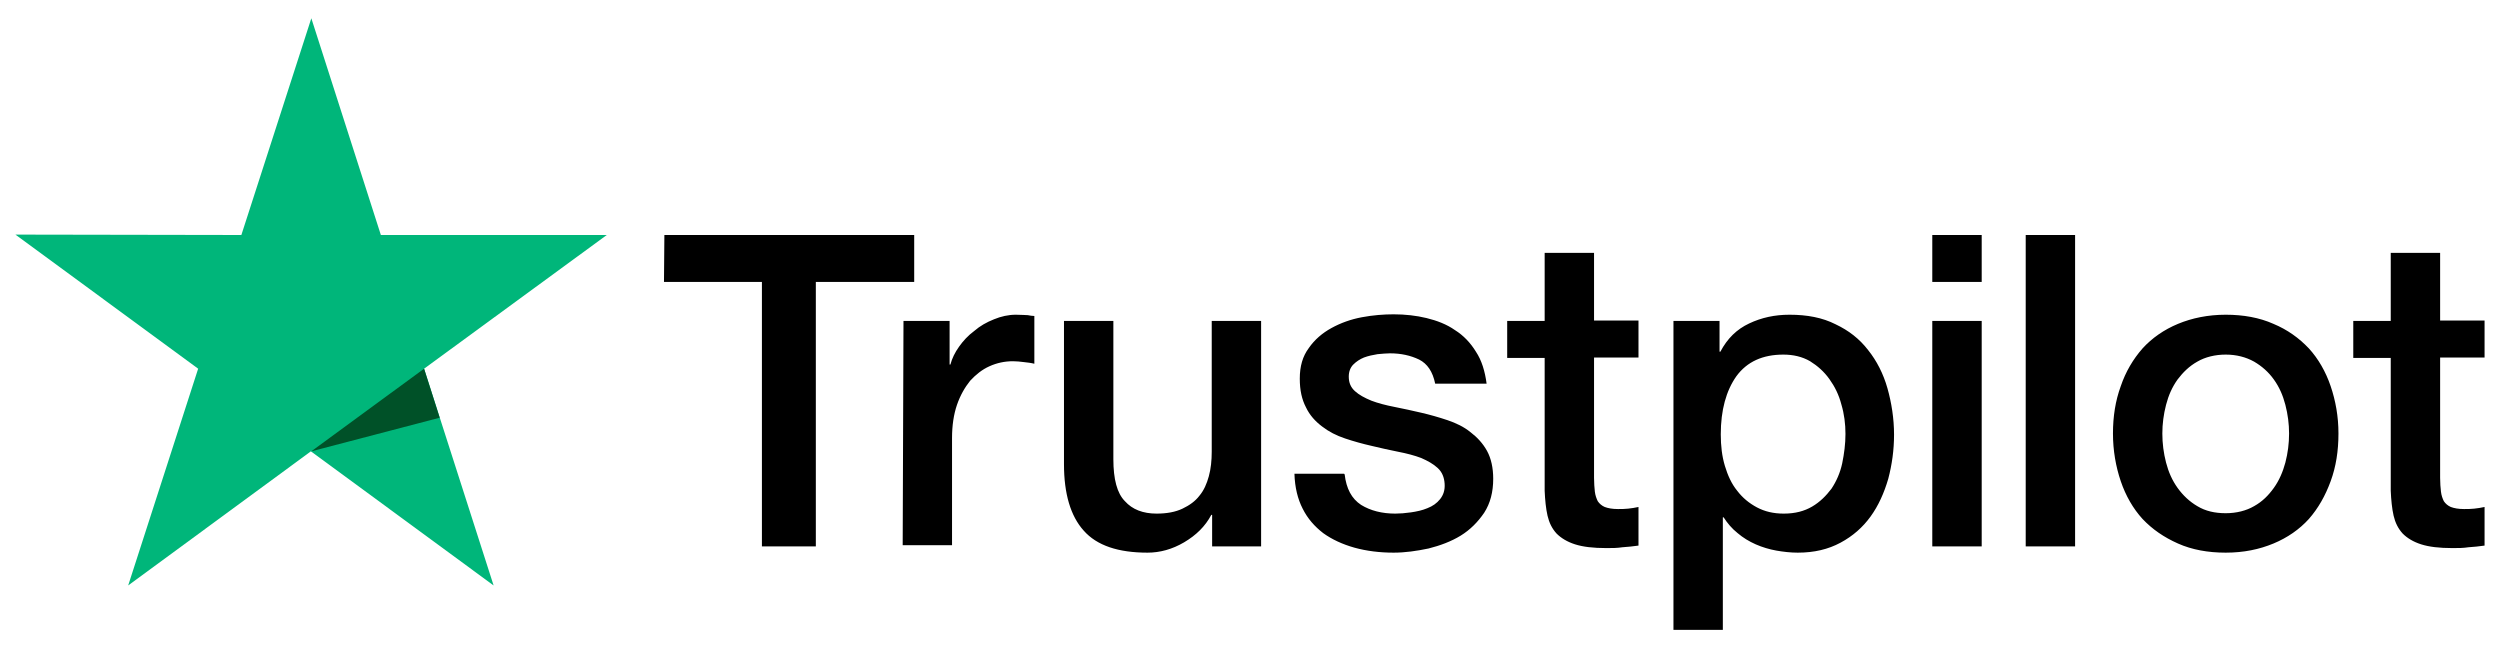
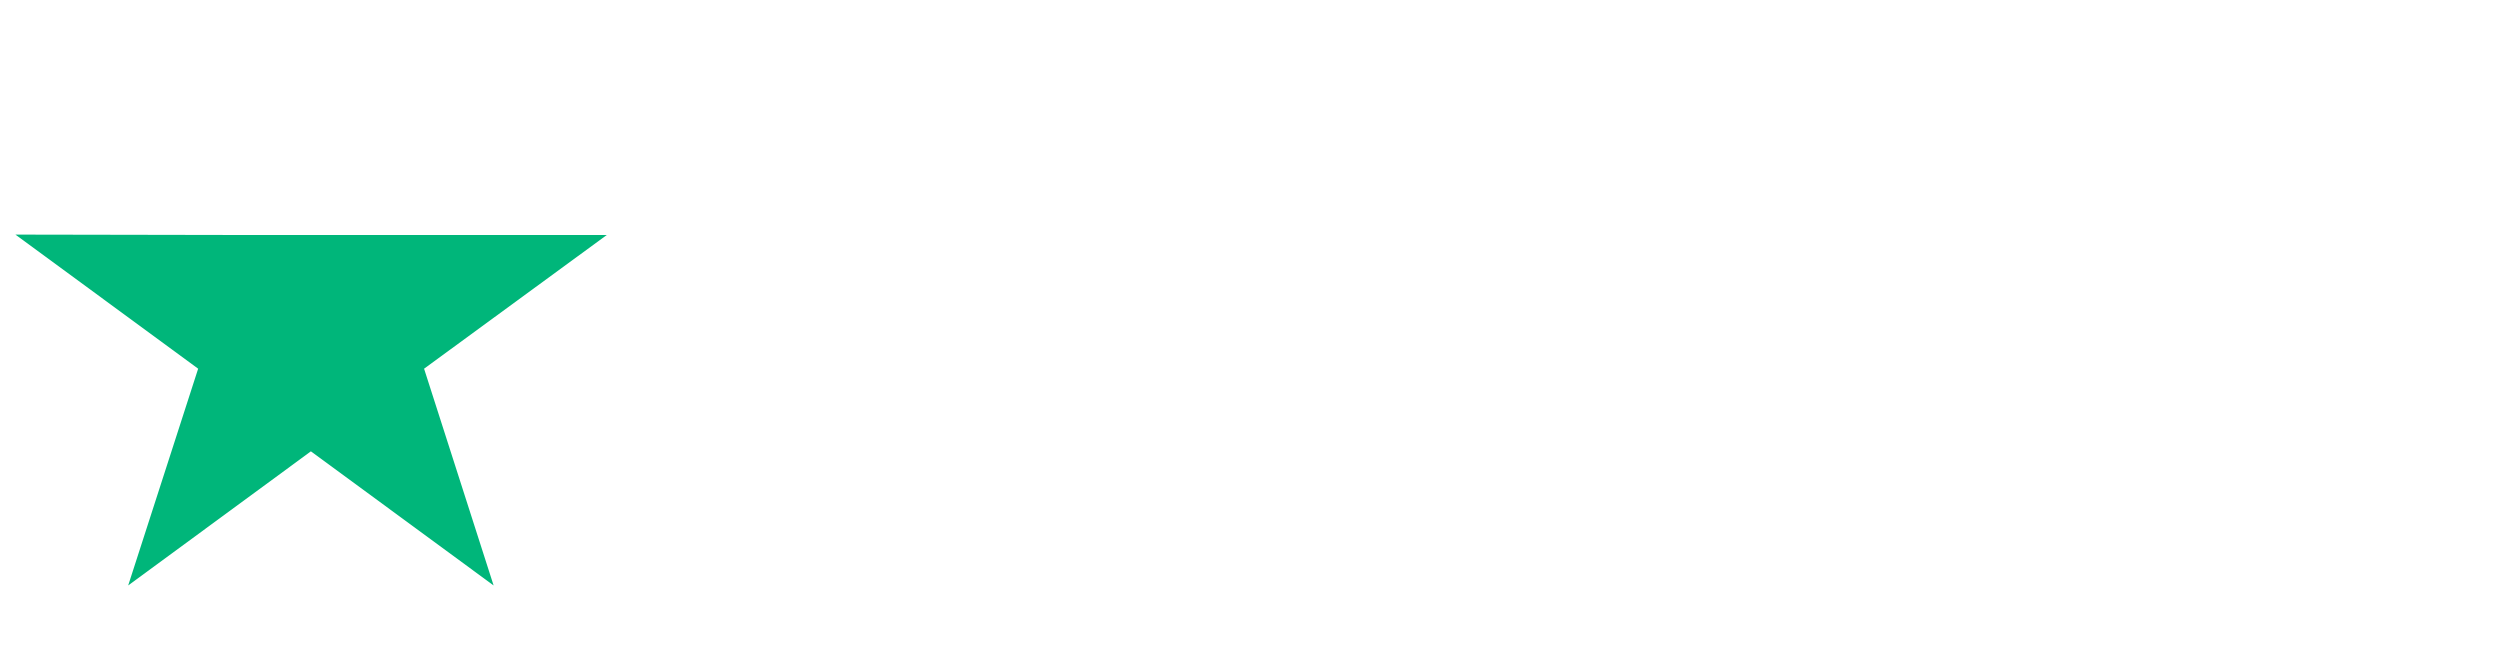
<svg xmlns="http://www.w3.org/2000/svg" width="81" height="21" viewBox="0 0 81 21" fill="none">
-   <path d="M21.526 7.614H29.62V9.134H26.433V17.704H24.686V9.134H21.513L21.526 7.614ZM29.273 10.399H30.767V11.812H30.793C30.846 11.61 30.94 11.421 31.073 11.233C31.206 11.045 31.366 10.87 31.567 10.722C31.753 10.56 31.966 10.44 32.206 10.345C32.433 10.251 32.673 10.197 32.913 10.197C33.1 10.197 33.233 10.211 33.3 10.211C33.367 10.224 33.447 10.238 33.513 10.238V11.785C33.407 11.758 33.286 11.744 33.166 11.731C33.047 11.717 32.94 11.704 32.82 11.704C32.553 11.704 32.3 11.758 32.06 11.866C31.82 11.973 31.62 12.135 31.433 12.336C31.26 12.552 31.113 12.807 31.006 13.117C30.9 13.426 30.846 13.789 30.846 14.193V17.664H29.247L29.273 10.399ZM40.846 17.704H39.273V16.682H39.246C39.047 17.058 38.753 17.341 38.367 17.57C37.98 17.798 37.58 17.906 37.18 17.906C36.233 17.906 35.54 17.677 35.113 17.193C34.687 16.722 34.473 15.996 34.473 15.04V10.399H36.073V14.879C36.073 15.525 36.193 15.982 36.447 16.238C36.687 16.507 37.033 16.641 37.473 16.641C37.806 16.641 38.087 16.588 38.313 16.48C38.54 16.372 38.727 16.238 38.86 16.063C39.007 15.888 39.1 15.673 39.166 15.431C39.233 15.188 39.26 14.919 39.26 14.637V10.399H40.86V17.704H40.846ZM43.566 15.363C43.62 15.834 43.793 16.157 44.1 16.359C44.407 16.547 44.78 16.641 45.206 16.641C45.353 16.641 45.526 16.628 45.713 16.601C45.9 16.574 46.087 16.534 46.246 16.466C46.42 16.399 46.553 16.305 46.66 16.171C46.767 16.036 46.82 15.875 46.806 15.673C46.793 15.471 46.727 15.296 46.58 15.162C46.433 15.027 46.26 14.933 46.047 14.839C45.833 14.758 45.58 14.691 45.3 14.637C45.02 14.583 44.74 14.516 44.447 14.448C44.153 14.381 43.86 14.3 43.58 14.206C43.3 14.112 43.06 13.991 42.833 13.816C42.62 13.655 42.433 13.453 42.313 13.197C42.18 12.942 42.113 12.646 42.113 12.269C42.113 11.866 42.206 11.543 42.407 11.274C42.593 11.005 42.846 10.789 43.14 10.628C43.433 10.466 43.767 10.345 44.127 10.278C44.486 10.211 44.833 10.184 45.153 10.184C45.526 10.184 45.886 10.224 46.22 10.305C46.553 10.386 46.873 10.507 47.14 10.695C47.42 10.87 47.647 11.112 47.82 11.395C48.007 11.677 48.113 12.027 48.166 12.431H46.5C46.42 12.04 46.246 11.785 45.98 11.65C45.7 11.516 45.393 11.448 45.033 11.448C44.926 11.448 44.78 11.462 44.633 11.475C44.473 11.502 44.34 11.529 44.193 11.583C44.06 11.637 43.94 11.717 43.846 11.812C43.753 11.906 43.7 12.04 43.7 12.202C43.7 12.404 43.767 12.552 43.9 12.673C44.033 12.794 44.206 12.888 44.433 12.982C44.647 13.063 44.9 13.13 45.18 13.184C45.46 13.238 45.753 13.305 46.047 13.372C46.34 13.44 46.62 13.52 46.9 13.614C47.18 13.709 47.433 13.83 47.647 14.005C47.86 14.166 48.047 14.368 48.18 14.61C48.313 14.852 48.38 15.162 48.38 15.511C48.38 15.942 48.286 16.305 48.087 16.614C47.886 16.91 47.633 17.166 47.327 17.354C47.02 17.543 46.66 17.677 46.286 17.771C45.9 17.852 45.526 17.906 45.153 17.906C44.7 17.906 44.273 17.852 43.886 17.745C43.5 17.637 43.153 17.476 42.873 17.274C42.593 17.058 42.367 16.803 42.206 16.48C42.047 16.171 41.953 15.794 41.94 15.35H43.553V15.363H43.566ZM48.833 10.399H50.047V8.193H51.647V10.386H53.087V11.583H51.647V15.484C51.647 15.659 51.66 15.794 51.673 15.928C51.687 16.049 51.727 16.157 51.767 16.238C51.82 16.319 51.9 16.386 51.993 16.426C52.1 16.466 52.233 16.493 52.42 16.493C52.526 16.493 52.647 16.493 52.753 16.48C52.86 16.466 52.98 16.453 53.087 16.426V17.677C52.913 17.704 52.74 17.718 52.566 17.731C52.393 17.758 52.233 17.758 52.047 17.758C51.62 17.758 51.286 17.718 51.033 17.637C50.78 17.556 50.58 17.435 50.433 17.287C50.286 17.126 50.193 16.937 50.14 16.709C50.087 16.48 50.06 16.197 50.047 15.902V11.596H48.833V10.372V10.399ZM54.206 10.399H55.713V11.395H55.74C55.967 10.964 56.273 10.668 56.673 10.48C57.073 10.291 57.5 10.197 57.98 10.197C58.553 10.197 59.047 10.291 59.473 10.507C59.9 10.709 60.246 10.978 60.526 11.341C60.806 11.691 61.02 12.108 61.153 12.579C61.286 13.049 61.367 13.561 61.367 14.085C61.367 14.583 61.3 15.054 61.18 15.511C61.047 15.969 60.86 16.386 60.606 16.736C60.353 17.085 60.033 17.368 59.633 17.583C59.233 17.798 58.78 17.906 58.246 17.906C58.02 17.906 57.78 17.879 57.553 17.839C57.327 17.798 57.1 17.731 56.886 17.637C56.673 17.543 56.473 17.422 56.3 17.274C56.113 17.126 55.967 16.951 55.846 16.762H55.82V20.408H54.22V10.399H54.206ZM59.793 14.058C59.793 13.736 59.753 13.413 59.66 13.103C59.58 12.794 59.447 12.525 59.273 12.283C59.1 12.04 58.886 11.852 58.647 11.704C58.393 11.556 58.1 11.489 57.78 11.489C57.113 11.489 56.606 11.717 56.26 12.188C55.926 12.659 55.753 13.291 55.753 14.072C55.753 14.448 55.793 14.785 55.886 15.094C55.98 15.404 56.1 15.673 56.286 15.902C56.46 16.13 56.673 16.305 56.926 16.44C57.18 16.574 57.46 16.641 57.793 16.641C58.166 16.641 58.46 16.561 58.713 16.413C58.967 16.265 59.166 16.063 59.34 15.834C59.5 15.592 59.62 15.323 59.687 15.014C59.753 14.691 59.793 14.381 59.793 14.058ZM62.606 7.614H64.207V9.134H62.606V7.614ZM62.606 10.399H64.207V17.704H62.606V10.399ZM65.633 7.614H67.233V17.704H65.633V7.614ZM72.113 17.906C71.54 17.906 71.02 17.812 70.567 17.61C70.113 17.408 69.74 17.153 69.42 16.816C69.113 16.48 68.873 16.063 68.713 15.592C68.553 15.121 68.46 14.597 68.46 14.045C68.46 13.493 68.54 12.982 68.713 12.511C68.873 12.04 69.113 11.637 69.42 11.287C69.727 10.951 70.113 10.682 70.567 10.493C71.02 10.305 71.54 10.197 72.113 10.197C72.686 10.197 73.207 10.291 73.66 10.493C74.113 10.682 74.487 10.951 74.806 11.287C75.113 11.623 75.353 12.04 75.513 12.511C75.673 12.982 75.766 13.493 75.766 14.045C75.766 14.61 75.686 15.121 75.513 15.592C75.34 16.063 75.113 16.466 74.806 16.816C74.5 17.153 74.113 17.422 73.66 17.61C73.207 17.798 72.7 17.906 72.113 17.906ZM72.113 16.628C72.46 16.628 72.78 16.547 73.033 16.399C73.3 16.251 73.5 16.049 73.673 15.807C73.847 15.565 73.966 15.283 74.046 14.987C74.126 14.677 74.166 14.368 74.166 14.045C74.166 13.736 74.126 13.426 74.046 13.117C73.966 12.807 73.847 12.538 73.673 12.296C73.5 12.054 73.287 11.866 73.033 11.717C72.766 11.569 72.46 11.489 72.113 11.489C71.766 11.489 71.447 11.569 71.193 11.717C70.927 11.866 70.727 12.067 70.553 12.296C70.38 12.538 70.26 12.807 70.18 13.117C70.1 13.426 70.06 13.736 70.06 14.045C70.06 14.368 70.1 14.677 70.18 14.987C70.26 15.296 70.38 15.565 70.553 15.807C70.727 16.049 70.94 16.251 71.193 16.399C71.46 16.561 71.766 16.628 72.113 16.628ZM76.246 10.399H77.46V8.193H79.06V10.386H80.5V11.583H79.06V15.484C79.06 15.659 79.073 15.794 79.087 15.928C79.1 16.049 79.14 16.157 79.18 16.238C79.233 16.319 79.313 16.386 79.406 16.426C79.513 16.466 79.647 16.493 79.833 16.493C79.94 16.493 80.06 16.493 80.166 16.48C80.273 16.466 80.393 16.453 80.5 16.426V17.677C80.326 17.704 80.153 17.718 79.98 17.731C79.806 17.758 79.647 17.758 79.46 17.758C79.033 17.758 78.7 17.718 78.447 17.637C78.193 17.556 77.993 17.435 77.847 17.287C77.7 17.126 77.606 16.937 77.553 16.709C77.5 16.48 77.473 16.197 77.46 15.902V11.596H76.246V10.372V10.399Z" fill="black" />
-   <path d="M19.66 7.614H12.34L10.087 0.592L7.82 7.614L0.5 7.601L6.42 11.946L4.153 18.969L10.073 14.623L15.993 18.969L13.74 11.946L19.66 7.614Z" fill="#00B67A" />
-   <path d="M14.246 13.534L13.74 11.946L10.086 14.623L14.246 13.534Z" fill="#005128" />
+   <path d="M19.66 7.614H12.34L7.82 7.614L0.5 7.601L6.42 11.946L4.153 18.969L10.073 14.623L15.993 18.969L13.74 11.946L19.66 7.614Z" fill="#00B67A" />
</svg>